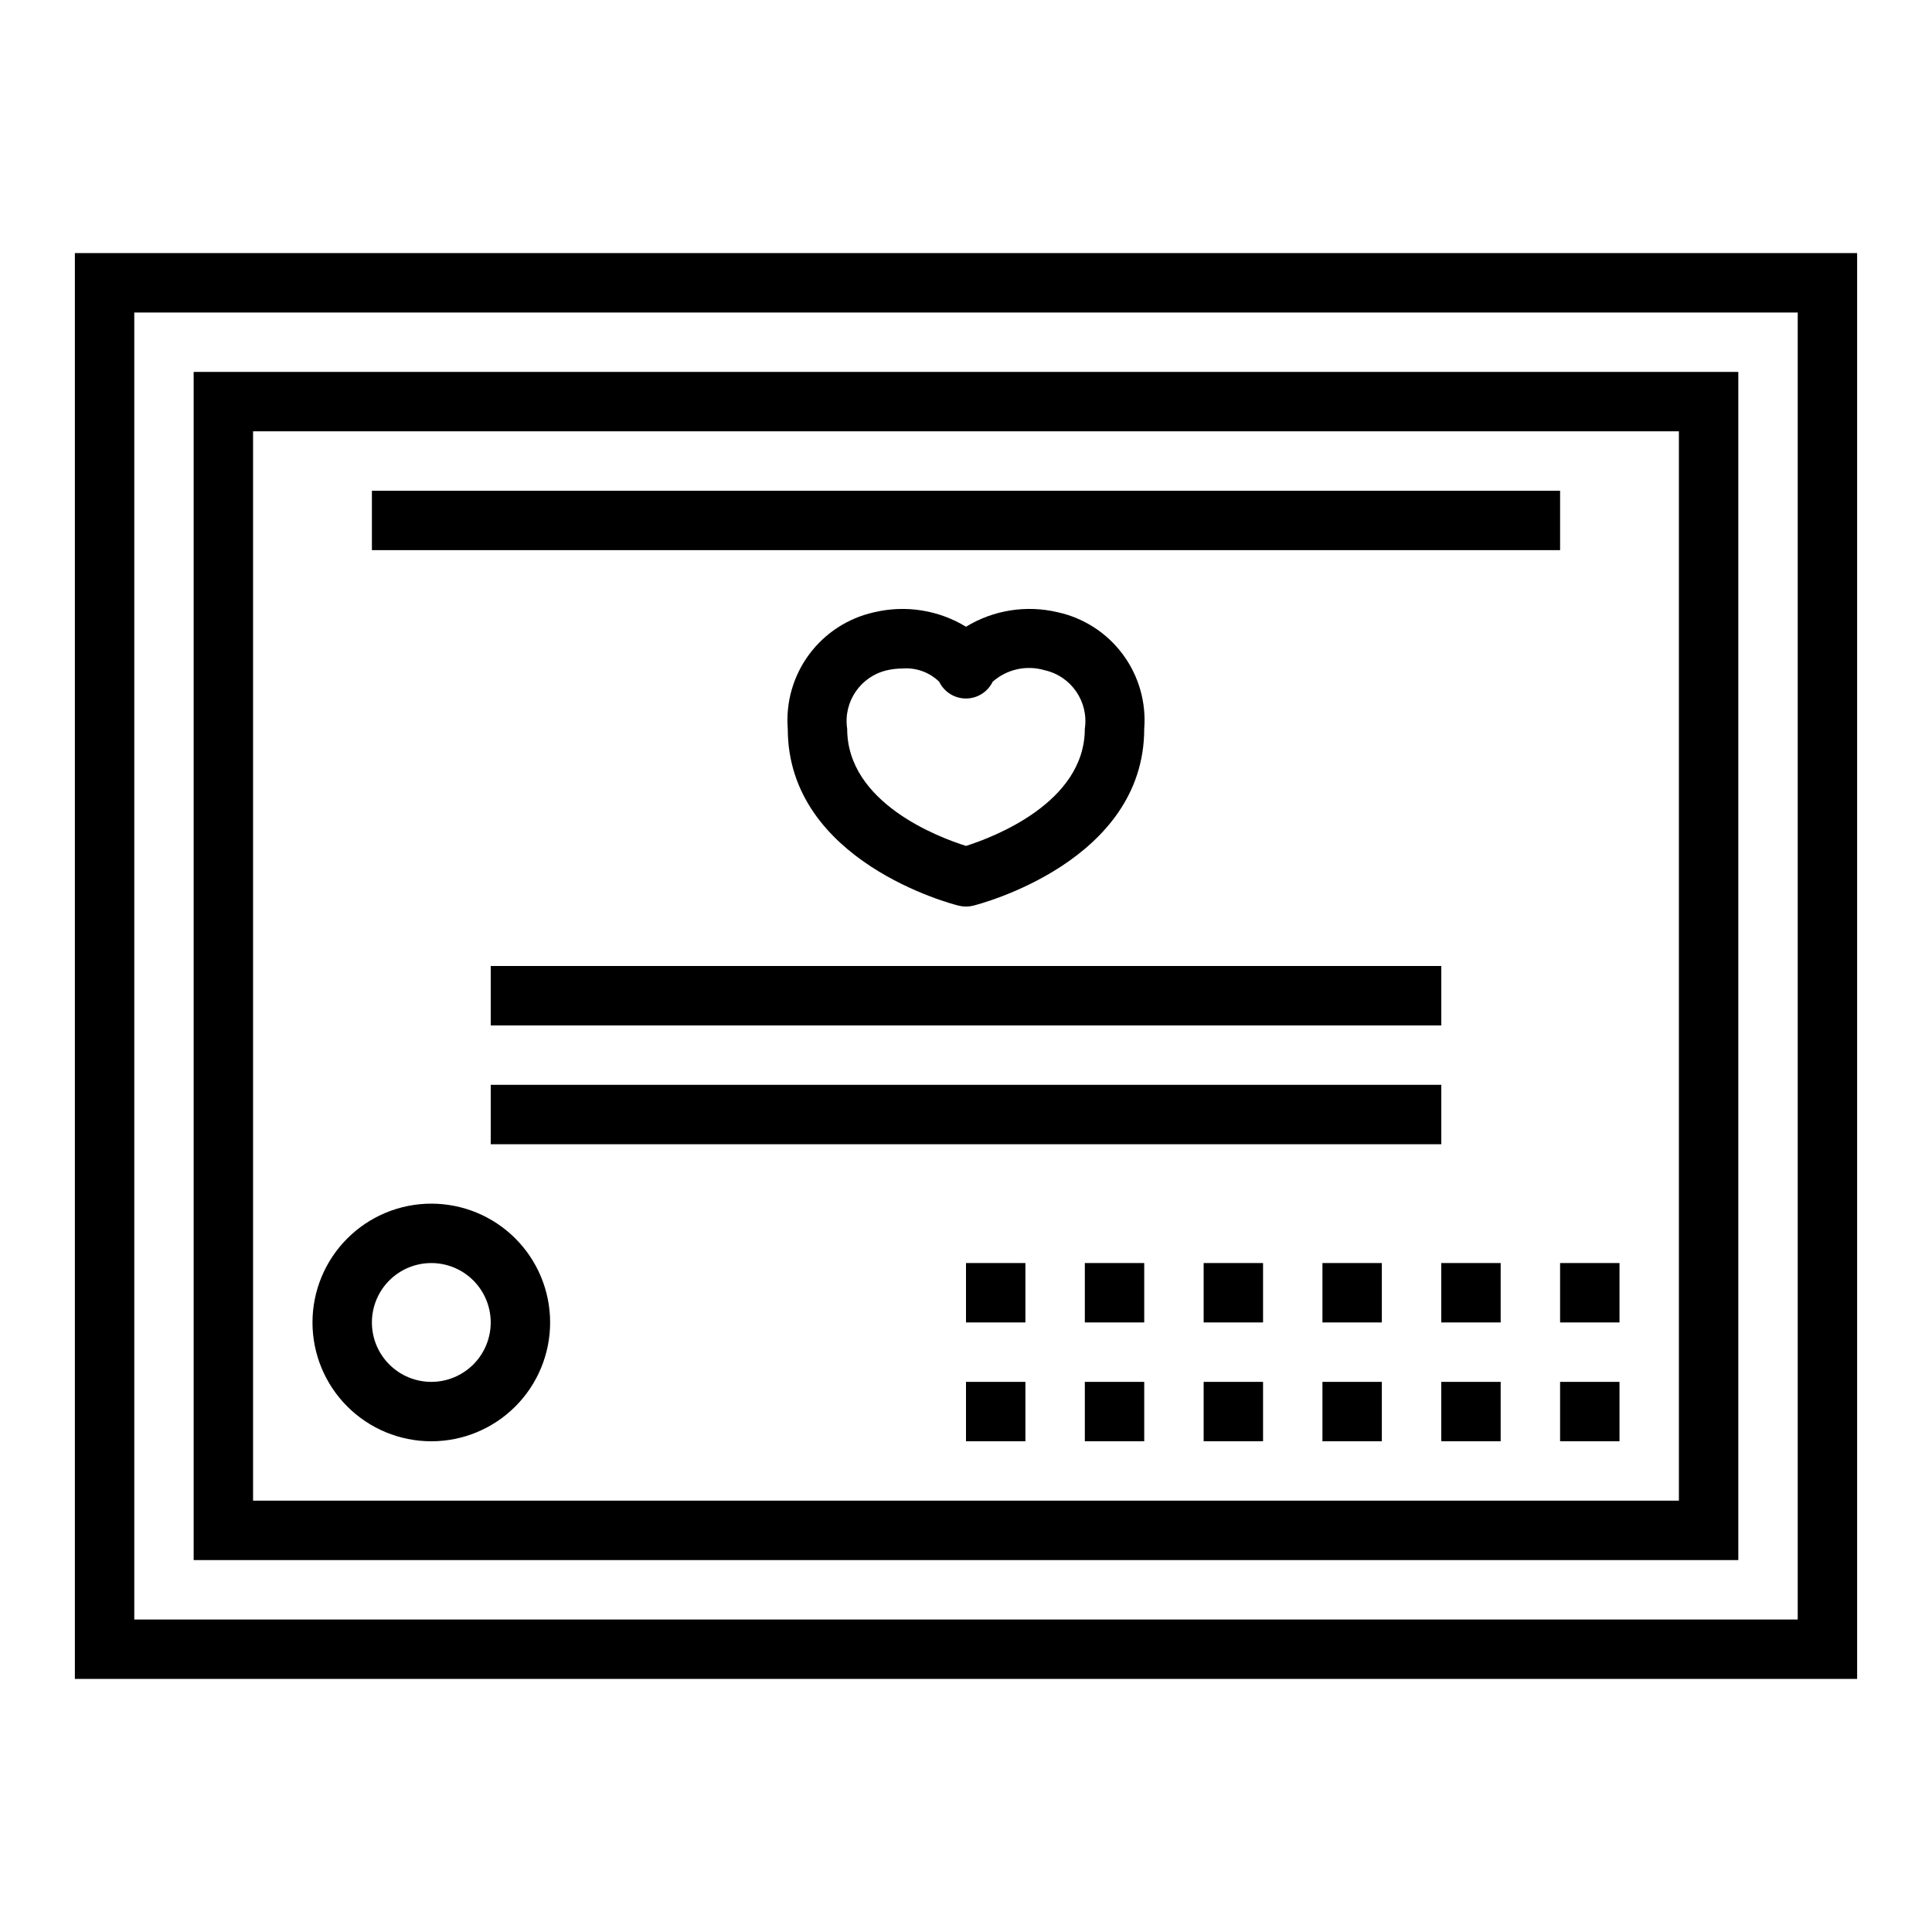
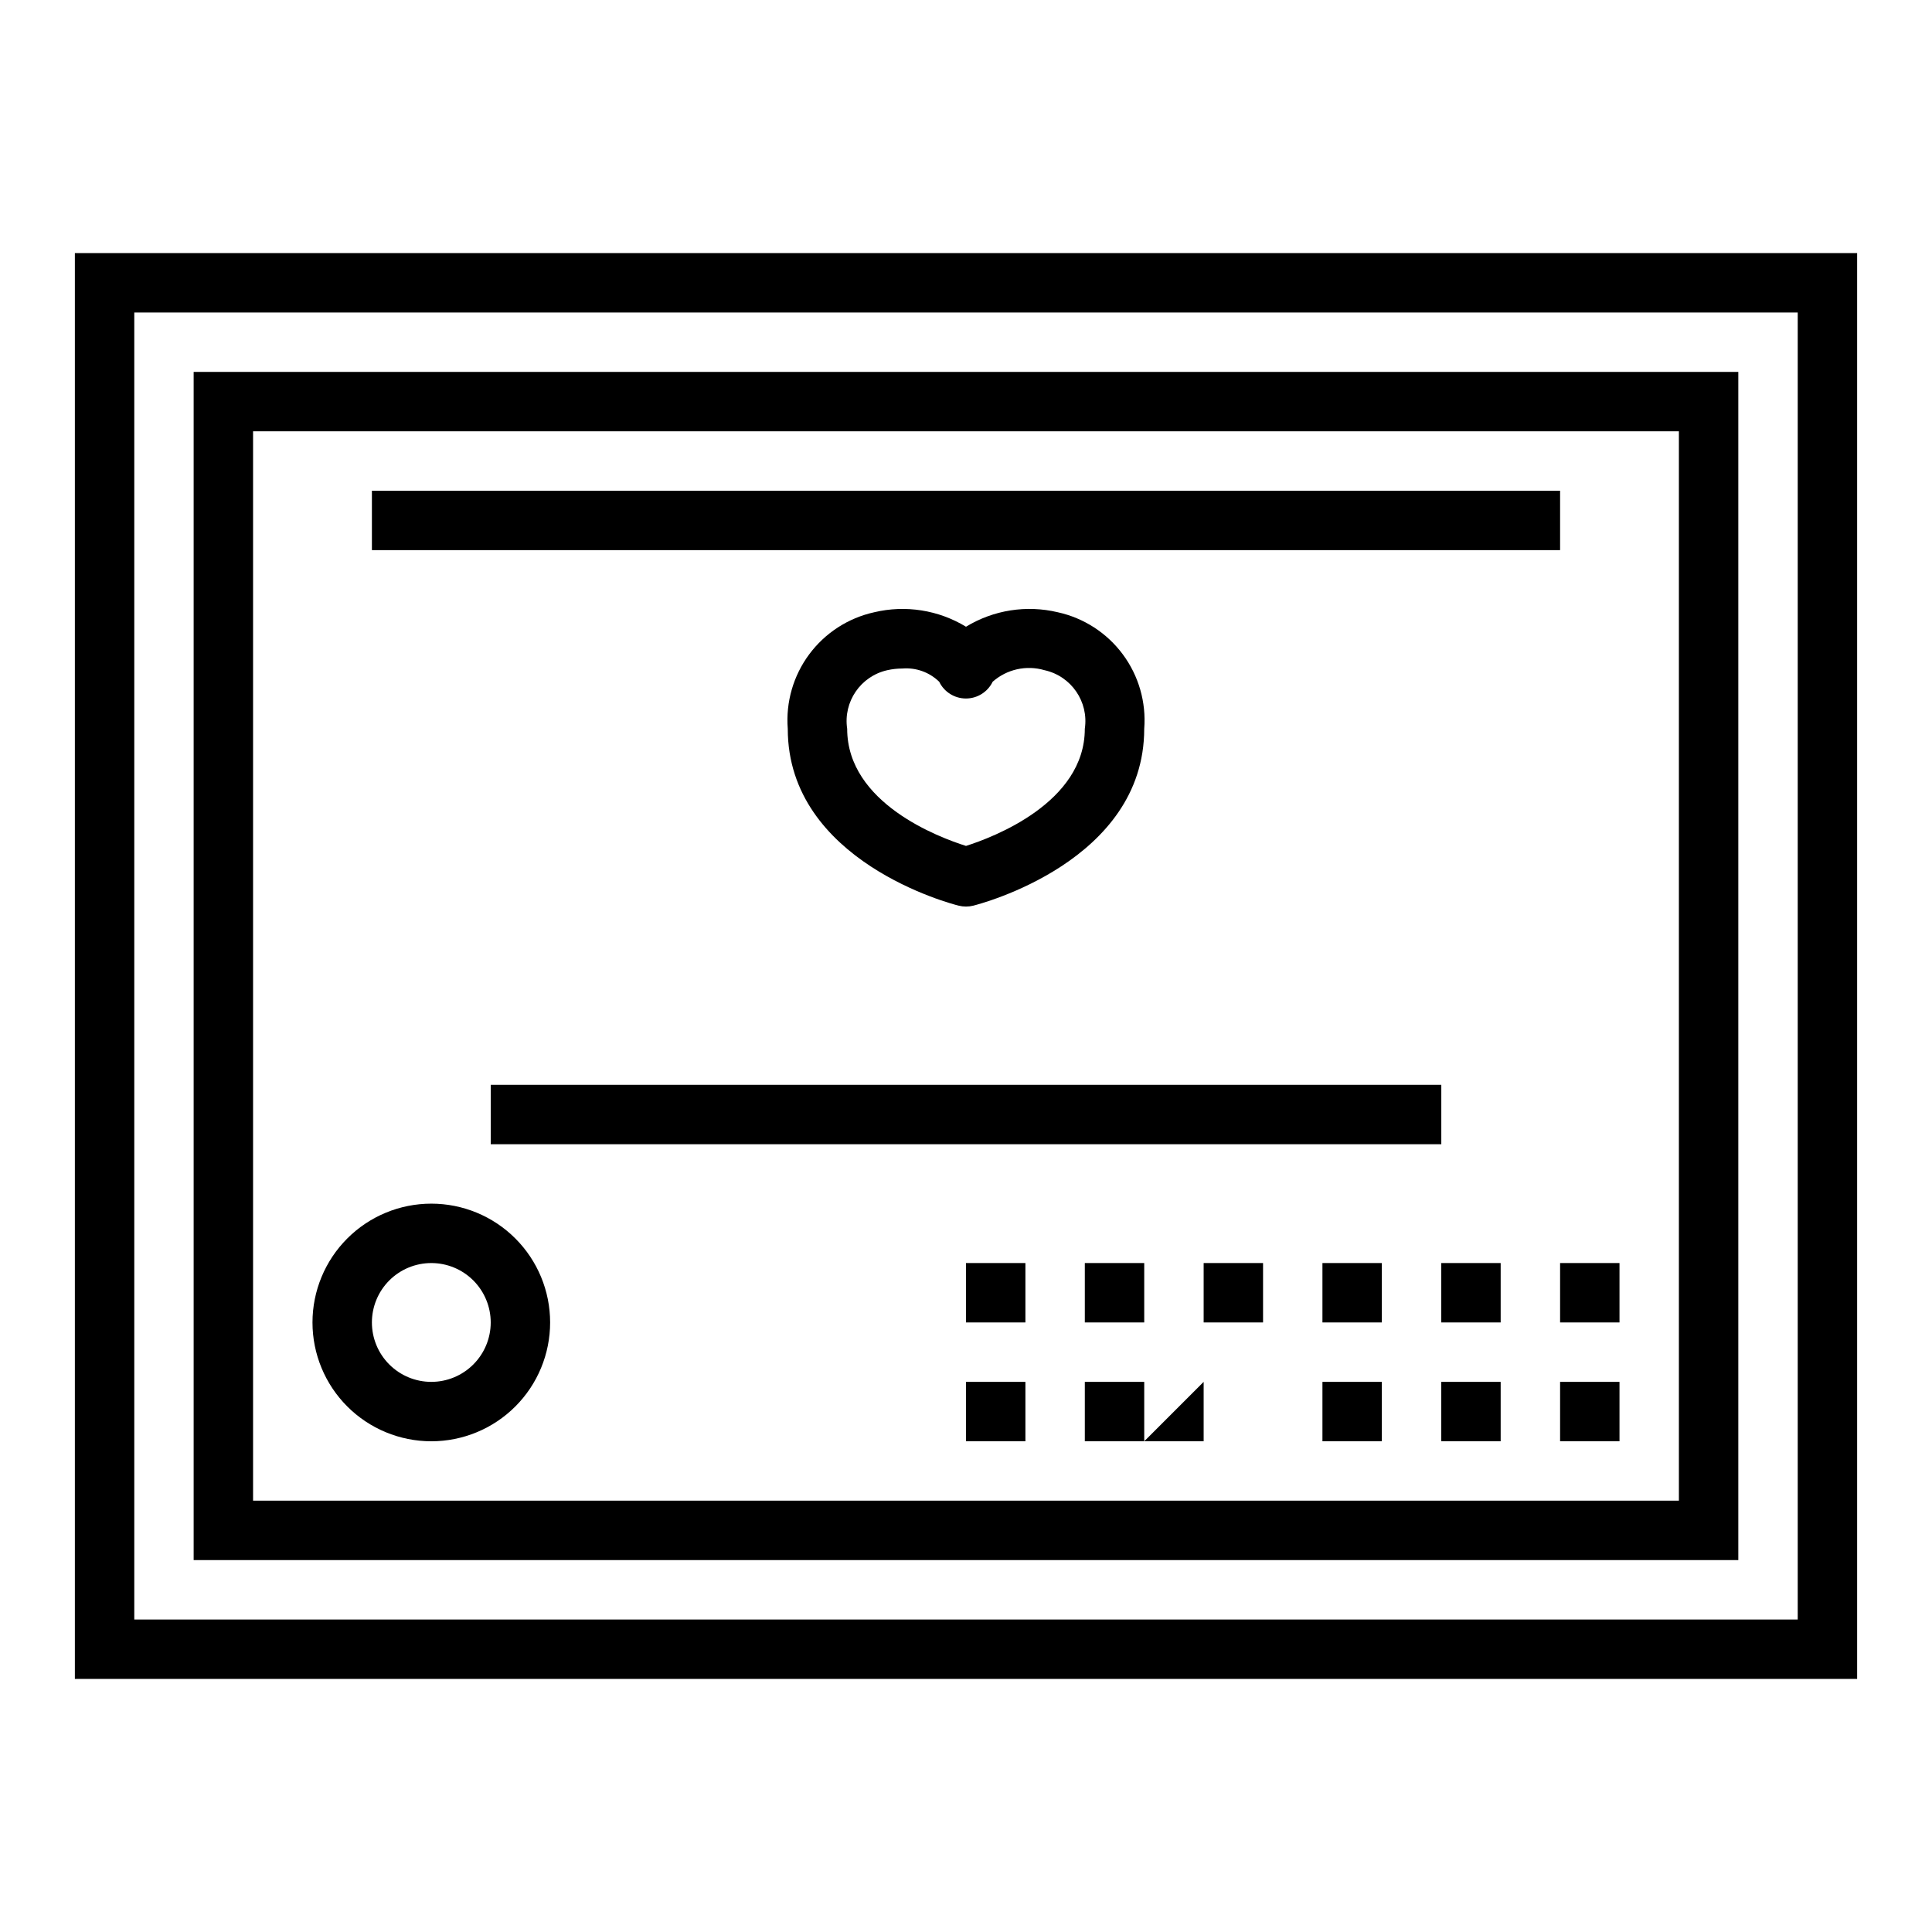
<svg xmlns="http://www.w3.org/2000/svg" fill="#000000" width="800px" height="800px" version="1.1" viewBox="144 144 512 512">
  <g>
    <path d="m400 384.25c0.641 0 1.281-0.078 1.902-0.234 1.859-0.465 45.328-11.738 45.328-46.879 0.551-7.047-1.465-14.051-5.676-19.727-4.211-5.676-10.328-9.637-17.23-11.156-8.297-1.977-17.039-0.602-24.324 3.836-7.289-4.434-16.031-5.809-24.324-3.836-6.902 1.52-13.023 5.481-17.234 11.156-4.211 5.676-6.227 12.68-5.676 19.727 0 35.141 43.469 46.445 45.328 46.879 0.621 0.156 1.262 0.234 1.906 0.234zm-31.488-47.113c-1.082-7.172 3.57-13.953 10.648-15.531 1.309-0.293 2.644-0.441 3.984-0.441 3.606-0.297 7.16 0.98 9.754 3.504 1.316 2.715 4.066 4.441 7.086 4.441 3.016 0 5.769-1.727 7.082-4.441 3.75-3.316 8.938-4.473 13.738-3.062 7.09 1.562 11.758 8.352 10.684 15.531 0 19.625-24.402 28.797-31.488 31.039-7.086-2.227-31.488-11.312-31.488-31.039z" />
    <path d="m163.84 588.93h472.32v-377.86h-472.32zm15.746-362.11h440.83v346.37h-440.83z" />
    <path d="m195.32 557.44h409.35v-314.88h-409.35zm15.746-299.14h377.86v283.39h-377.86z" />
    <path d="m242.56 274.05h314.88v15.742h-314.88z" />
-     <path d="m274.05 400h251.91v15.742h-251.91z" />
    <path d="m274.05 431.49h251.91v15.742h-251.91z" />
    <path d="m258.3 462.98c-8.352 0-16.359 3.316-22.266 9.223-5.902 5.902-9.223 13.914-9.223 22.262 0 8.352 3.32 16.363 9.223 22.266 5.906 5.906 13.914 9.223 22.266 9.223 8.352 0 16.363-3.316 22.266-9.223 5.906-5.902 9.223-13.914 9.223-22.266 0-8.348-3.316-16.359-9.223-22.262-5.902-5.906-13.914-9.223-22.266-9.223zm0 47.23c-4.176 0-8.18-1.66-11.133-4.613-2.953-2.949-4.609-6.957-4.609-11.133 0-4.172 1.656-8.18 4.609-11.133 2.953-2.949 6.957-4.609 11.133-4.609s8.18 1.66 11.133 4.609c2.953 2.953 4.613 6.961 4.613 11.133 0 4.176-1.66 8.184-4.613 11.133-2.953 2.953-6.957 4.613-11.133 4.613z" />
    <path d="m400 478.72h15.742v15.742h-15.742z" />
    <path d="m431.49 478.72h15.742v15.742h-15.742z" />
    <path d="m462.98 478.72h15.742v15.742h-15.742z" />
    <path d="m494.46 478.72h15.742v15.742h-15.742z" />
    <path d="m525.95 478.72h15.742v15.742h-15.742z" />
    <path d="m557.44 478.72h15.742v15.742h-15.742z" />
    <path d="m400 510.21h15.742v15.742h-15.742z" />
    <path d="m431.49 510.21h15.742v15.742h-15.742z" />
-     <path d="m462.98 510.21h15.742v15.742h-15.742z" />
+     <path d="m462.98 510.21v15.742h-15.742z" />
    <path d="m494.46 510.21h15.742v15.742h-15.742z" />
    <path d="m525.95 510.21h15.742v15.742h-15.742z" />
    <path d="m557.44 510.21h15.742v15.742h-15.742z" />
  </g>
</svg>